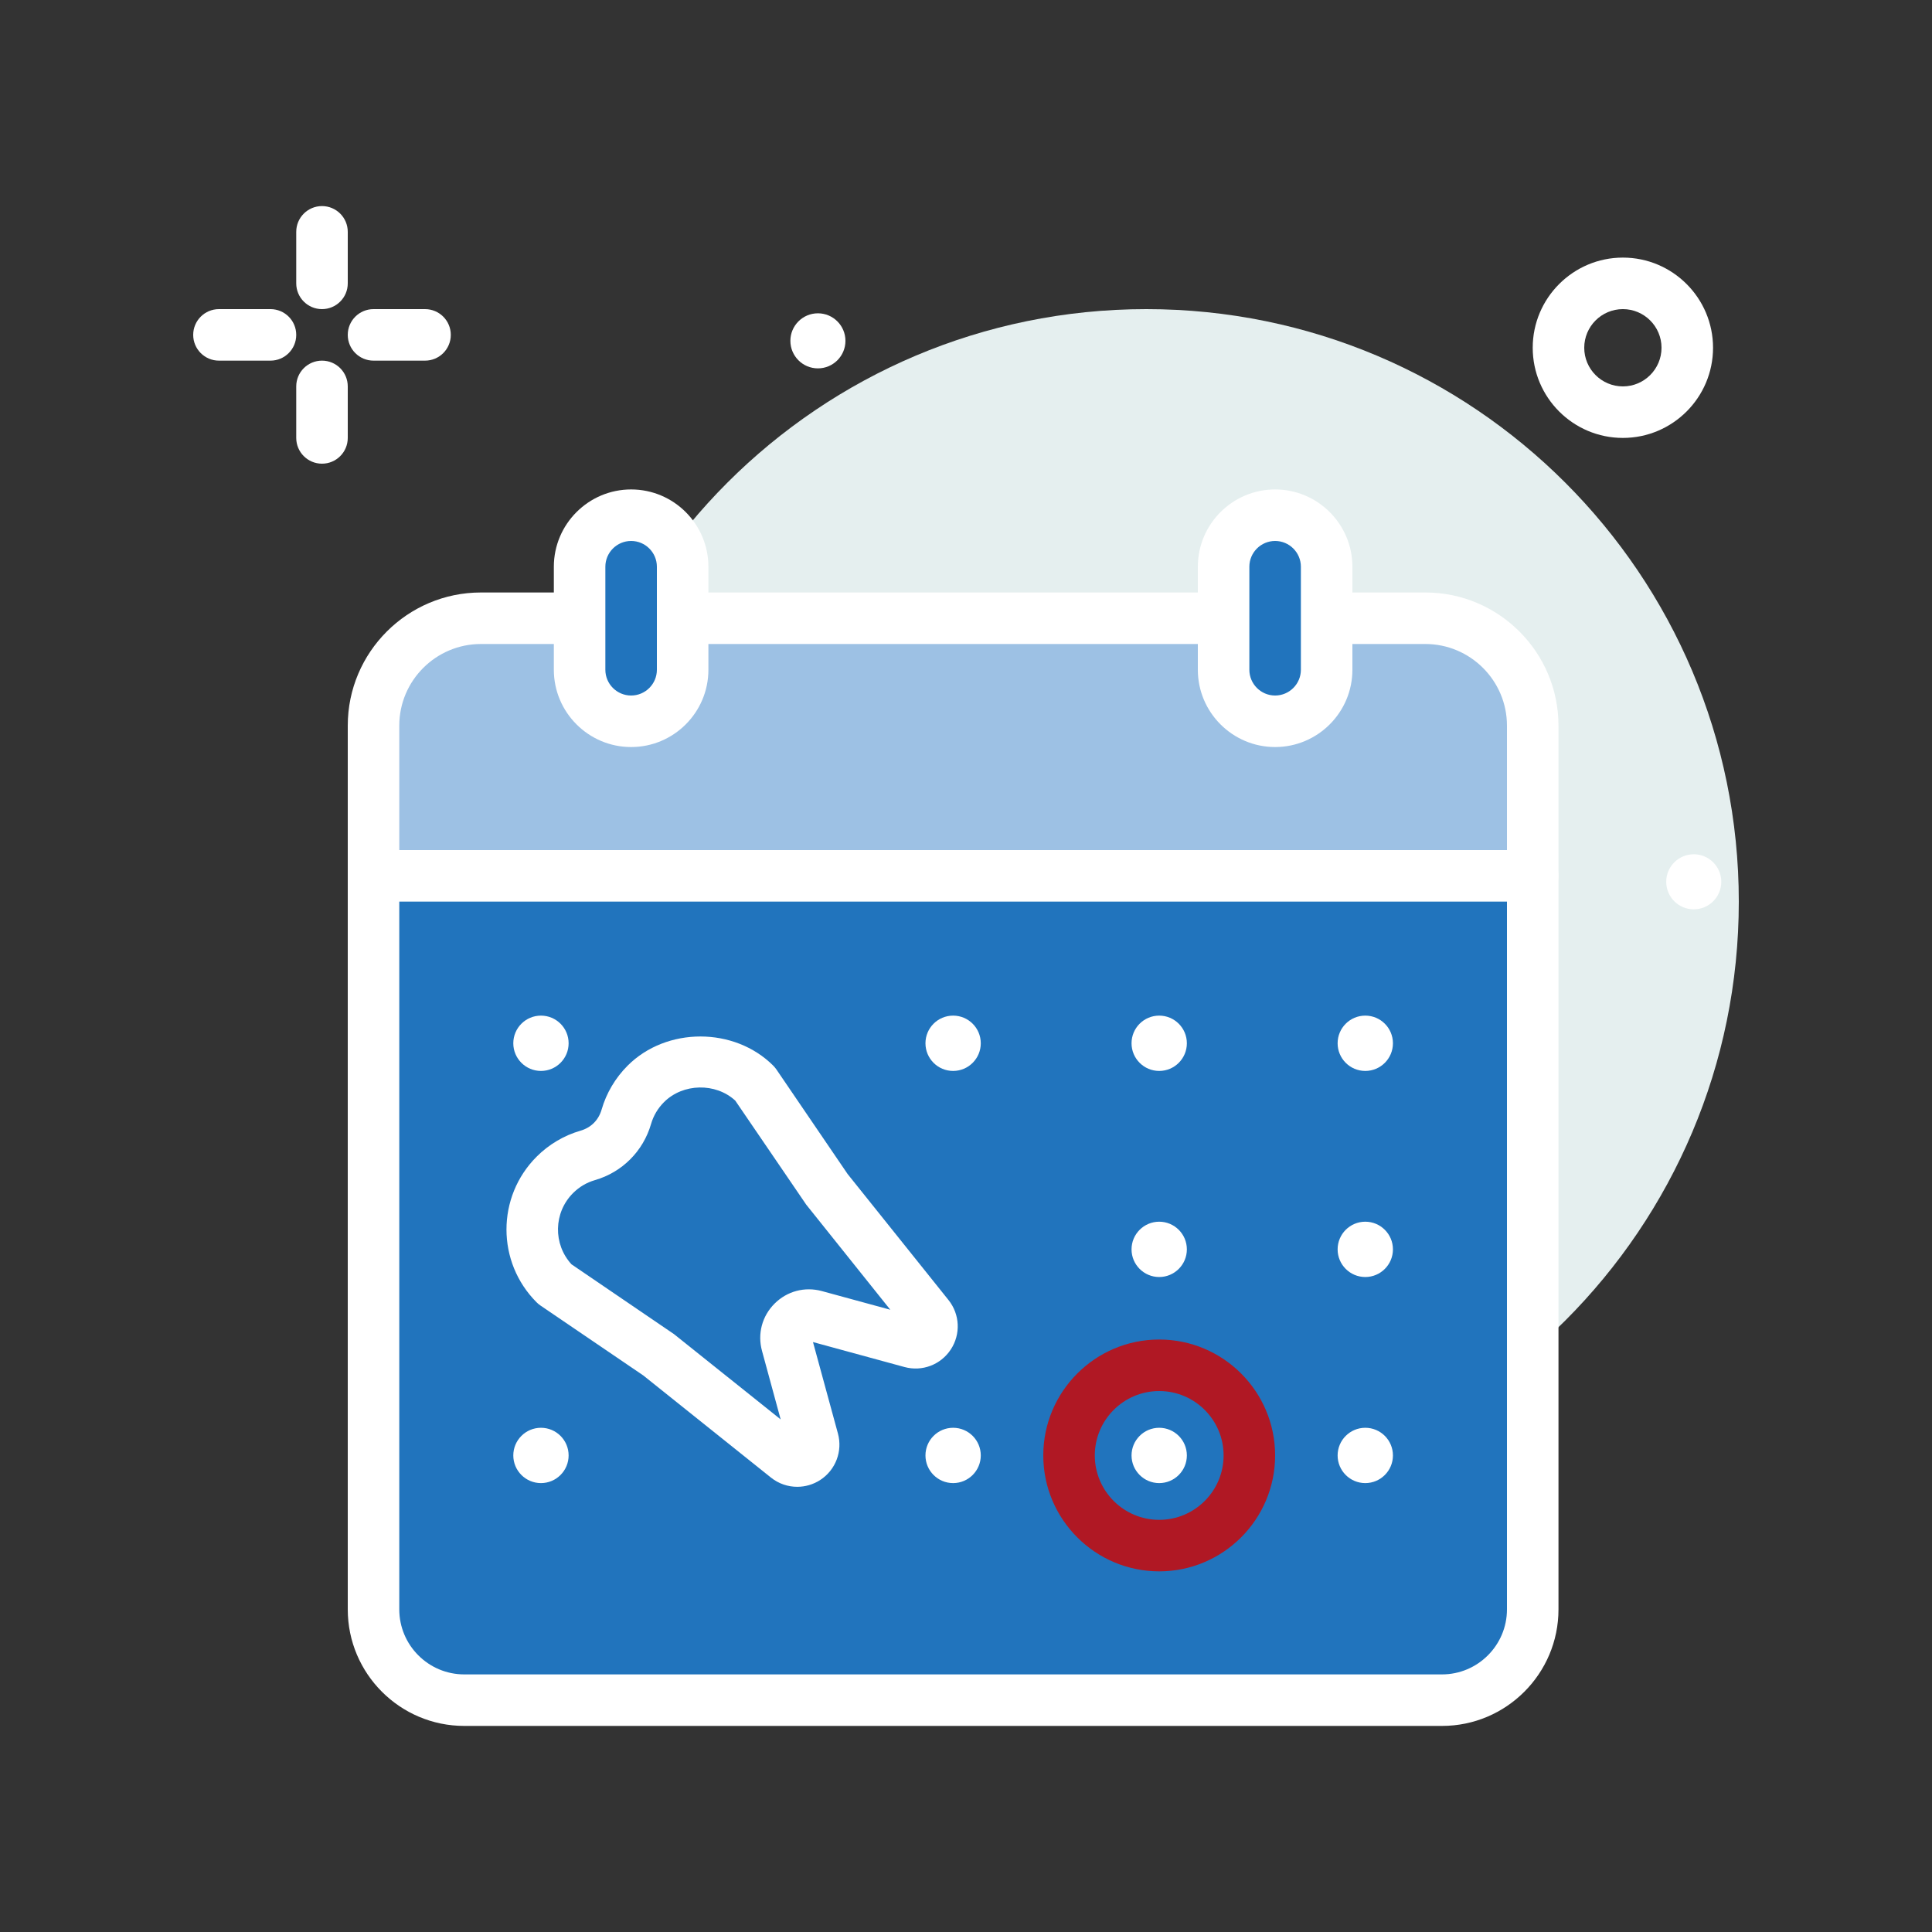
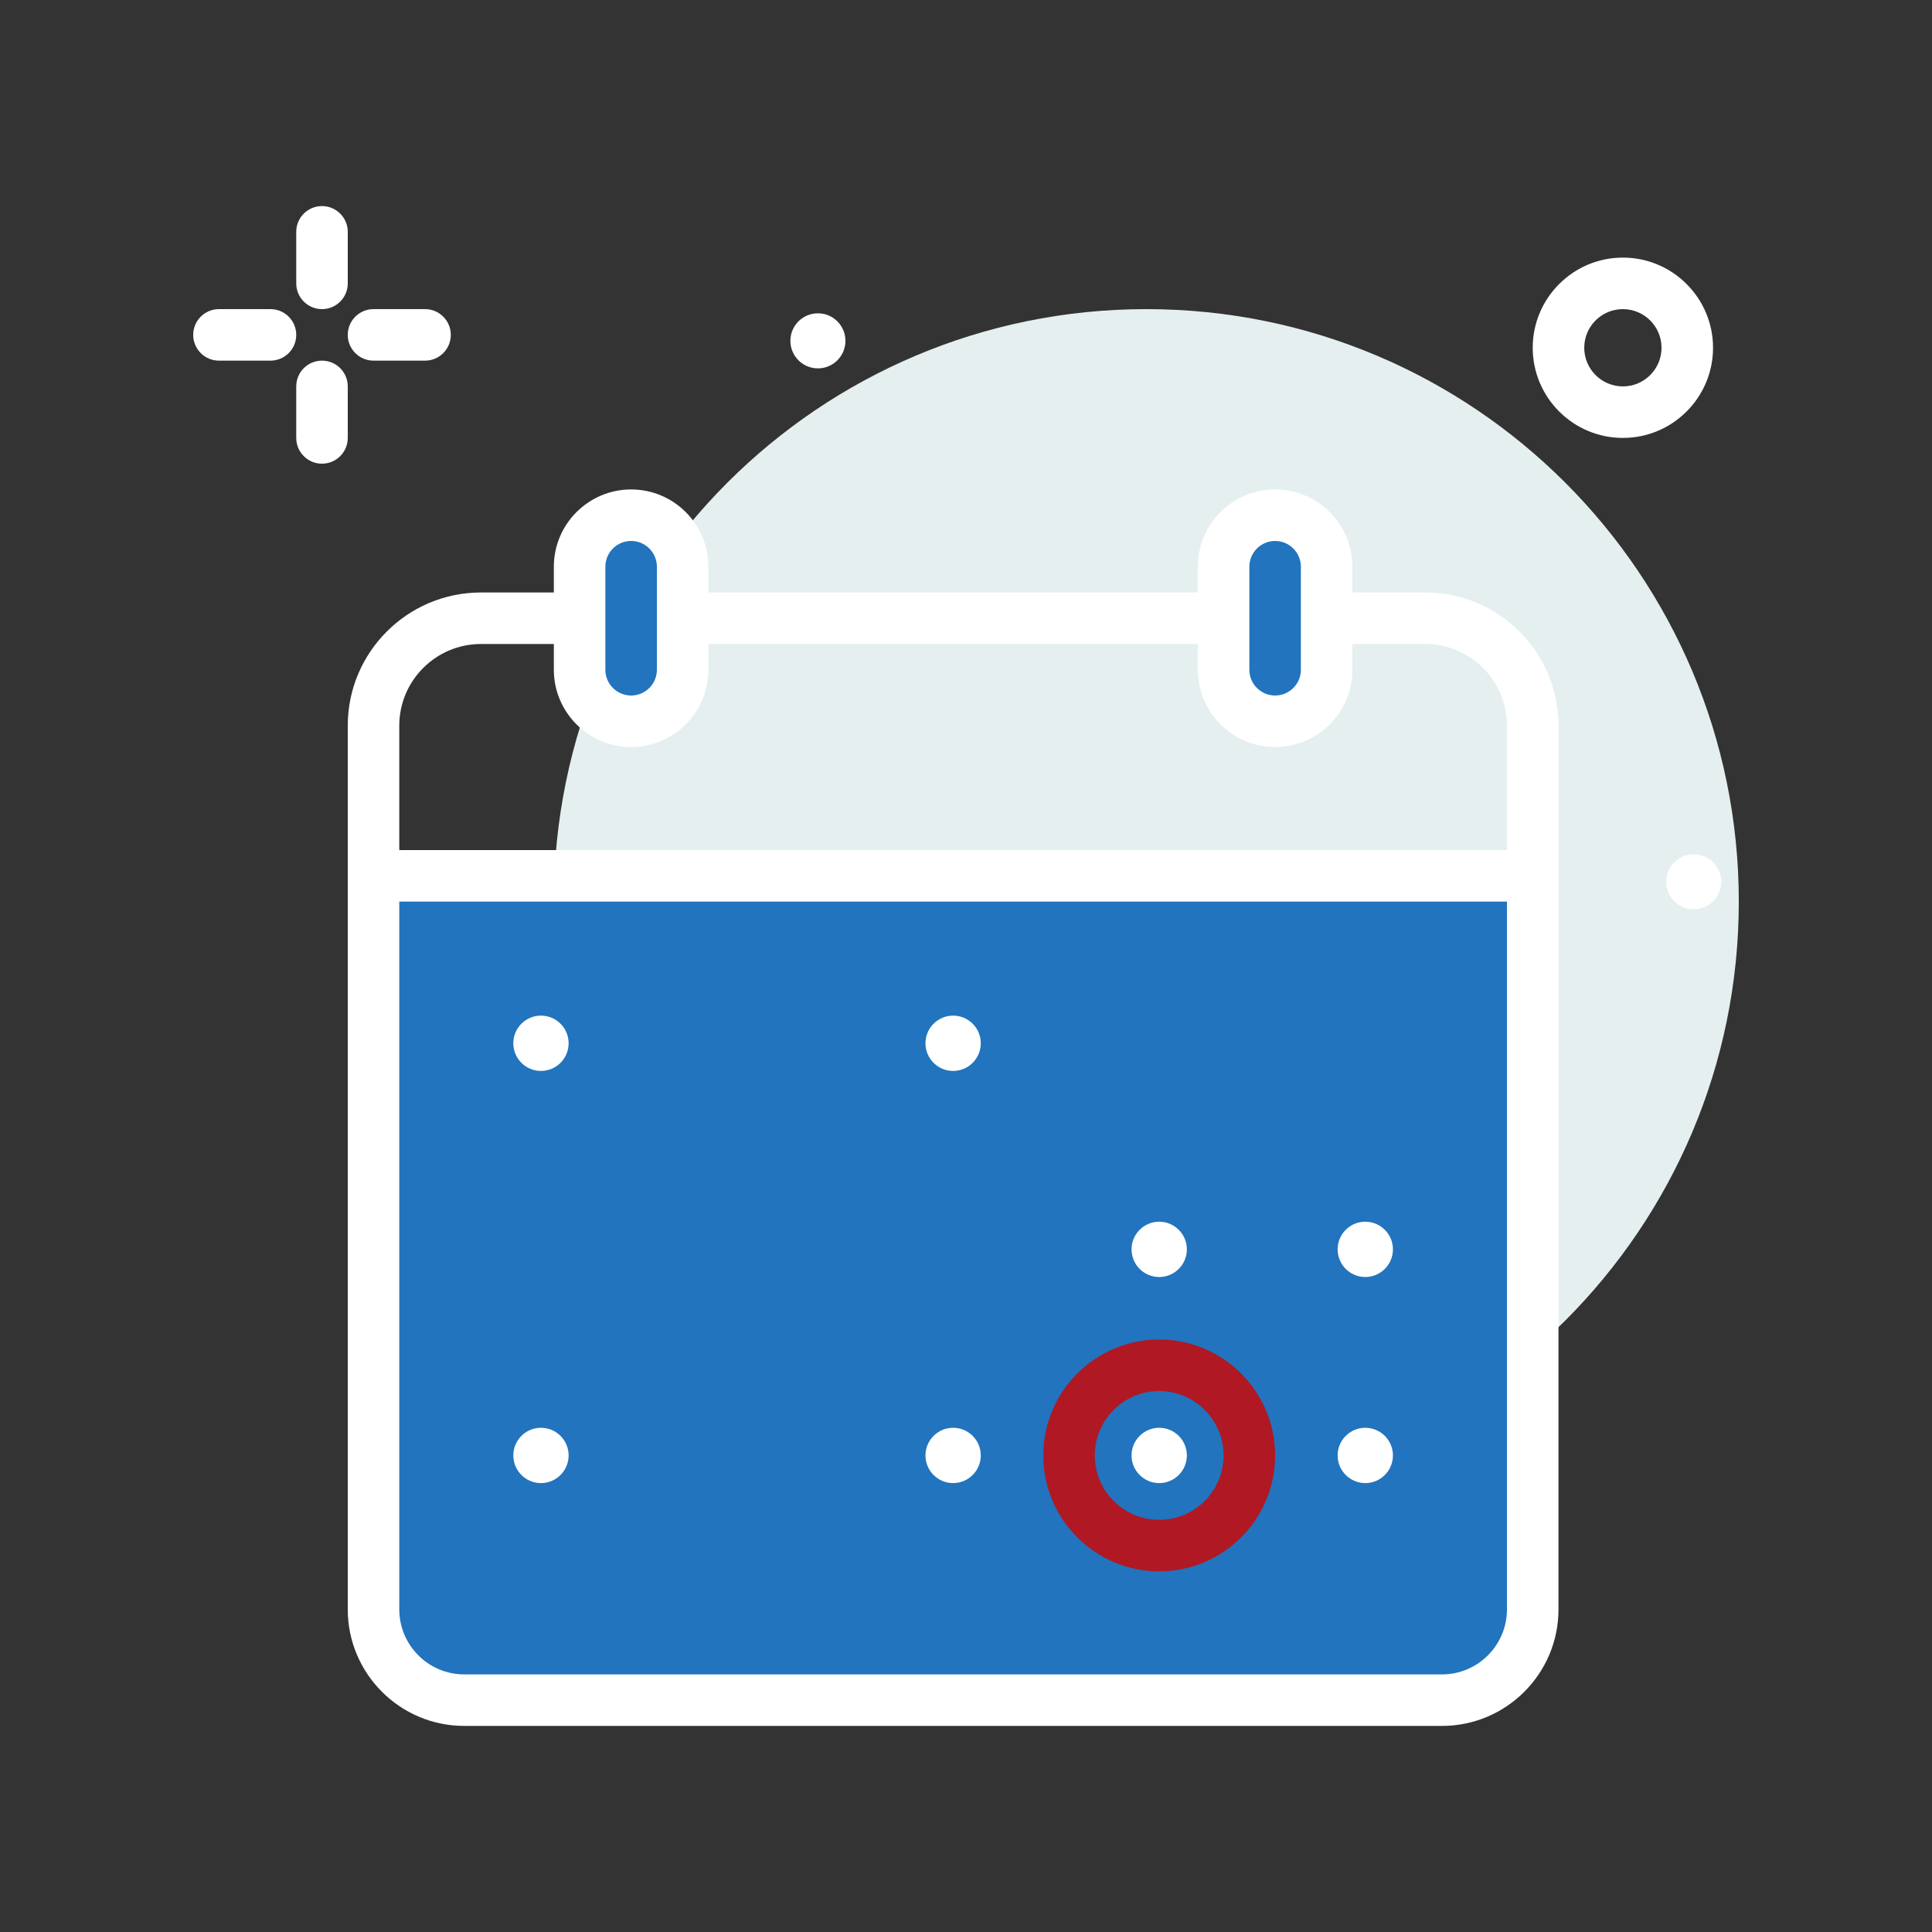
<svg xmlns="http://www.w3.org/2000/svg" width="60" height="60" viewBox="0 0 60 60" fill="none">
  <rect x="0" y="0" width="60" height="60" fill="#333333" stroke="none" />
  <path d="M35.6 46.4C45.762 46.4 54 38.162 54 28C54 17.838 45.762 9.6 35.6 9.6C25.438 9.6 17.2 17.838 17.2 28C17.2 38.162 25.438 46.4 35.6 46.4Z" fill="#E5EFEF" />
-   <path d="M47.6 27.2H11.6V22.535C11.6 20.693 13.093 19.2 14.935 19.2H44.265C46.107 19.2 47.6 20.693 47.6 22.535V27.2Z" fill="#9DC1E4" />
  <path d="M47.6 28H11.6C11.158 28 10.8 27.642 10.8 27.2V22.535C10.8 20.255 12.655 18.4 14.936 18.4H44.265C46.545 18.4 48.4 20.255 48.4 22.535V27.2C48.4 27.642 48.042 28 47.6 28ZM12.4 26.4H46.8V22.535C46.8 21.137 45.662 20 44.264 20H14.936C13.538 20 12.4 21.137 12.4 22.535V26.4Z" fill="white" />
  <path d="M25.401 11.44C25.873 11.44 26.256 11.057 26.256 10.585C26.256 10.113 25.873 9.73 25.401 9.73C24.929 9.73 24.546 10.113 24.546 10.585C24.546 11.057 24.929 11.44 25.401 11.44Z" fill="white" />
  <path d="M10 9.6C9.558 9.6 9.2 9.242 9.2 8.8V7.2C9.2 6.758 9.558 6.4 10 6.4C10.442 6.4 10.8 6.758 10.8 7.2V8.8C10.8 9.242 10.442 9.6 10 9.6Z" fill="white" />
  <path d="M10 14.4C9.558 14.4 9.2 14.042 9.2 13.6V12C9.2 11.558 9.558 11.2 10 11.2C10.442 11.2 10.8 11.558 10.8 12V13.6C10.8 14.042 10.442 14.4 10 14.4Z" fill="white" />
  <path d="M8.4 11.2H6.8C6.358 11.2 6 10.842 6 10.4C6 9.958 6.358 9.6 6.8 9.6H8.4C8.842 9.6 9.2 9.958 9.2 10.4C9.2 10.842 8.842 11.2 8.4 11.2Z" fill="white" />
  <path d="M13.2 11.2H11.6C11.158 11.2 10.8 10.842 10.8 10.4C10.8 9.958 11.158 9.6 11.6 9.6H13.2C13.642 9.6 14 9.958 14 10.4C14 10.842 13.642 11.2 13.2 11.2Z" fill="white" />
  <path d="M50.4 13.6C48.856 13.6 47.6 12.344 47.6 10.8C47.6 9.256 48.856 8 50.4 8C51.944 8 53.2 9.256 53.2 10.8C53.2 12.344 51.944 13.6 50.4 13.6ZM50.4 9.6C49.738 9.6 49.2 10.138 49.2 10.8C49.2 11.462 49.738 12 50.4 12C51.062 12 51.6 11.462 51.6 10.8C51.6 10.138 51.062 9.6 50.4 9.6Z" fill="white" />
  <path d="M52.601 28.24C53.073 28.24 53.456 27.858 53.456 27.385C53.456 26.913 53.073 26.53 52.601 26.53C52.129 26.53 51.746 26.913 51.746 27.385C51.746 27.858 52.129 28.24 52.601 28.24Z" fill="white" />
  <path d="M44.782 52.8H14.418C12.862 52.8 11.6 51.538 11.6 49.982V27.2H47.6V49.982C47.6 51.538 46.338 52.8 44.782 52.8Z" fill="#2174BD" />
  <path d="M44.782 53.6H14.418C12.423 53.6 10.8 51.977 10.8 49.981V27.2C10.8 26.758 11.158 26.4 11.6 26.4H47.6C48.042 26.4 48.4 26.758 48.4 27.2V49.981C48.4 51.977 46.777 53.6 44.782 53.6ZM12.4 28V49.981C12.4 51.094 13.305 52 14.418 52H44.782C45.894 52 46.8 51.094 46.8 49.981V28H12.4Z" fill="white" />
-   <path d="M17.23 39.88C16.293 38.943 16.293 37.424 17.23 36.488C17.525 36.192 17.878 35.991 18.253 35.882C18.84 35.712 19.28 35.272 19.451 34.684C19.559 34.31 19.761 33.957 20.056 33.661C20.993 32.725 22.512 32.725 23.448 33.661L25.662 36.912L28.831 40.873C29.139 41.258 28.775 41.812 28.299 41.683L25.312 40.868C24.78 40.723 24.291 41.211 24.436 41.744L25.251 44.731C25.381 45.207 24.826 45.571 24.441 45.263L20.48 42.094L17.23 39.88Z" fill="#2174BD" />
-   <path d="M24.759 46.174C24.469 46.174 24.18 46.078 23.942 45.887L19.981 42.718L16.78 40.541C16.738 40.512 16.7 40.48 16.665 40.445C15.417 39.198 15.417 37.169 16.665 35.922C17.044 35.542 17.517 35.262 18.03 35.114C18.356 35.019 18.588 34.787 18.683 34.461C18.831 33.947 19.111 33.475 19.491 33.095C20.698 31.887 22.806 31.887 24.014 33.095C24.049 33.131 24.081 33.169 24.11 33.21L26.324 36.461L29.456 40.373C29.811 40.816 29.84 41.434 29.528 41.909C29.216 42.384 28.639 42.604 28.089 42.454L25.248 41.679L26.023 44.52C26.172 45.068 25.953 45.647 25.478 45.959C25.259 46.103 25.008 46.174 24.759 46.174ZM17.749 39.265L20.931 41.432L24.244 44.081L23.665 41.954C23.52 41.424 23.665 40.875 24.054 40.486C24.443 40.097 24.992 39.952 25.522 40.095L27.649 40.675L25.038 37.411L22.834 34.18C22.226 33.62 21.21 33.639 20.622 34.227C20.43 34.419 20.294 34.648 20.219 34.907C19.973 35.753 19.322 36.405 18.476 36.65C18.217 36.725 17.988 36.861 17.796 37.053C17.189 37.66 17.173 38.638 17.749 39.265Z" fill="white" />
  <path d="M16.8 33.259C17.274 33.259 17.659 32.874 17.659 32.4C17.659 31.925 17.274 31.541 16.8 31.541C16.326 31.541 15.941 31.925 15.941 32.4C15.941 32.874 16.326 33.259 16.8 33.259Z" fill="white" />
  <path d="M16.8 46.059C17.274 46.059 17.659 45.674 17.659 45.2C17.659 44.726 17.274 44.341 16.8 44.341C16.326 44.341 15.941 44.726 15.941 45.2C15.941 45.674 16.326 46.059 16.8 46.059Z" fill="white" />
  <path d="M29.6 33.259C30.074 33.259 30.459 32.874 30.459 32.4C30.459 31.925 30.074 31.541 29.6 31.541C29.126 31.541 28.741 31.925 28.741 32.4C28.741 32.874 29.126 33.259 29.6 33.259Z" fill="white" />
  <path d="M29.6 46.059C30.074 46.059 30.459 45.674 30.459 45.2C30.459 44.726 30.074 44.341 29.6 44.341C29.126 44.341 28.741 44.726 28.741 45.2C28.741 45.674 29.126 46.059 29.6 46.059Z" fill="white" />
-   <path d="M36 33.259C36.474 33.259 36.859 32.874 36.859 32.4C36.859 31.925 36.474 31.541 36 31.541C35.526 31.541 35.141 31.925 35.141 32.4C35.141 32.874 35.526 33.259 36 33.259Z" fill="white" />
  <path d="M36 48.8C34.015 48.8 32.4 47.185 32.4 45.2C32.4 43.215 34.015 41.6 36 41.6C37.985 41.6 39.6 43.215 39.6 45.2C39.6 47.185 37.985 48.8 36 48.8ZM36 43.2C34.897 43.2 34 44.097 34 45.2C34 46.303 34.897 47.2 36 47.2C37.103 47.2 38 46.303 38 45.2C38 44.097 37.103 43.2 36 43.2Z" fill="#B01824" />
  <path d="M36 39.659C36.474 39.659 36.859 39.274 36.859 38.8C36.859 38.326 36.474 37.941 36 37.941C35.526 37.941 35.141 38.326 35.141 38.8C35.141 39.274 35.526 39.659 36 39.659Z" fill="white" />
  <path d="M36 46.059C36.474 46.059 36.859 45.674 36.859 45.2C36.859 44.726 36.474 44.341 36 44.341C35.526 44.341 35.141 44.726 35.141 45.2C35.141 45.674 35.526 46.059 36 46.059Z" fill="white" />
-   <path d="M42.4 33.259C42.874 33.259 43.259 32.874 43.259 32.4C43.259 31.925 42.874 31.541 42.4 31.541C41.926 31.541 41.541 31.925 41.541 32.4C41.541 32.874 41.926 33.259 42.4 33.259Z" fill="white" />
  <path d="M42.4 39.659C42.874 39.659 43.259 39.274 43.259 38.8C43.259 38.326 42.874 37.941 42.4 37.941C41.926 37.941 41.541 38.326 41.541 38.8C41.541 39.274 41.926 39.659 42.4 39.659Z" fill="white" />
  <path d="M42.4 46.059C42.874 46.059 43.259 45.674 43.259 45.2C43.259 44.726 42.874 44.341 42.4 44.341C41.926 44.341 41.541 44.726 41.541 45.2C41.541 45.674 41.926 46.059 42.4 46.059Z" fill="white" />
  <path d="M39.6 22.4C38.716 22.4 38 21.684 38 20.8V17.6C38 16.716 38.716 16 39.6 16C40.484 16 41.2 16.716 41.2 17.6V20.8C41.2 21.684 40.484 22.4 39.6 22.4Z" fill="#2174BD" />
  <path d="M39.6 23.2C38.277 23.2 37.2 22.123 37.2 20.8V17.6C37.2 16.277 38.277 15.2 39.6 15.2C40.923 15.2 42 16.277 42 17.6V20.8C42 22.123 40.923 23.2 39.6 23.2ZM39.6 16.8C39.159 16.8 38.8 17.159 38.8 17.6V20.8C38.8 21.241 39.159 21.6 39.6 21.6C40.041 21.6 40.4 21.241 40.4 20.8V17.6C40.4 17.159 40.041 16.8 39.6 16.8Z" fill="white" />
  <path d="M19.6 22.4C18.716 22.4 18 21.684 18 20.8V17.6C18 16.716 18.716 16 19.6 16C20.484 16 21.2 16.716 21.2 17.6V20.8C21.2 21.684 20.484 22.4 19.6 22.4Z" fill="#2174BD" />
  <path d="M19.6 23.2C18.277 23.2 17.2 22.123 17.2 20.8V17.6C17.2 16.277 18.277 15.2 19.6 15.2C20.924 15.2 22 16.277 22 17.6V20.8C22 22.123 20.924 23.2 19.6 23.2ZM19.6 16.8C19.159 16.8 18.8 17.159 18.8 17.6V20.8C18.8 21.241 19.159 21.6 19.6 21.6C20.041 21.6 20.4 21.241 20.4 20.8V17.6C20.4 17.159 20.041 16.8 19.6 16.8Z" fill="white" />
</svg>